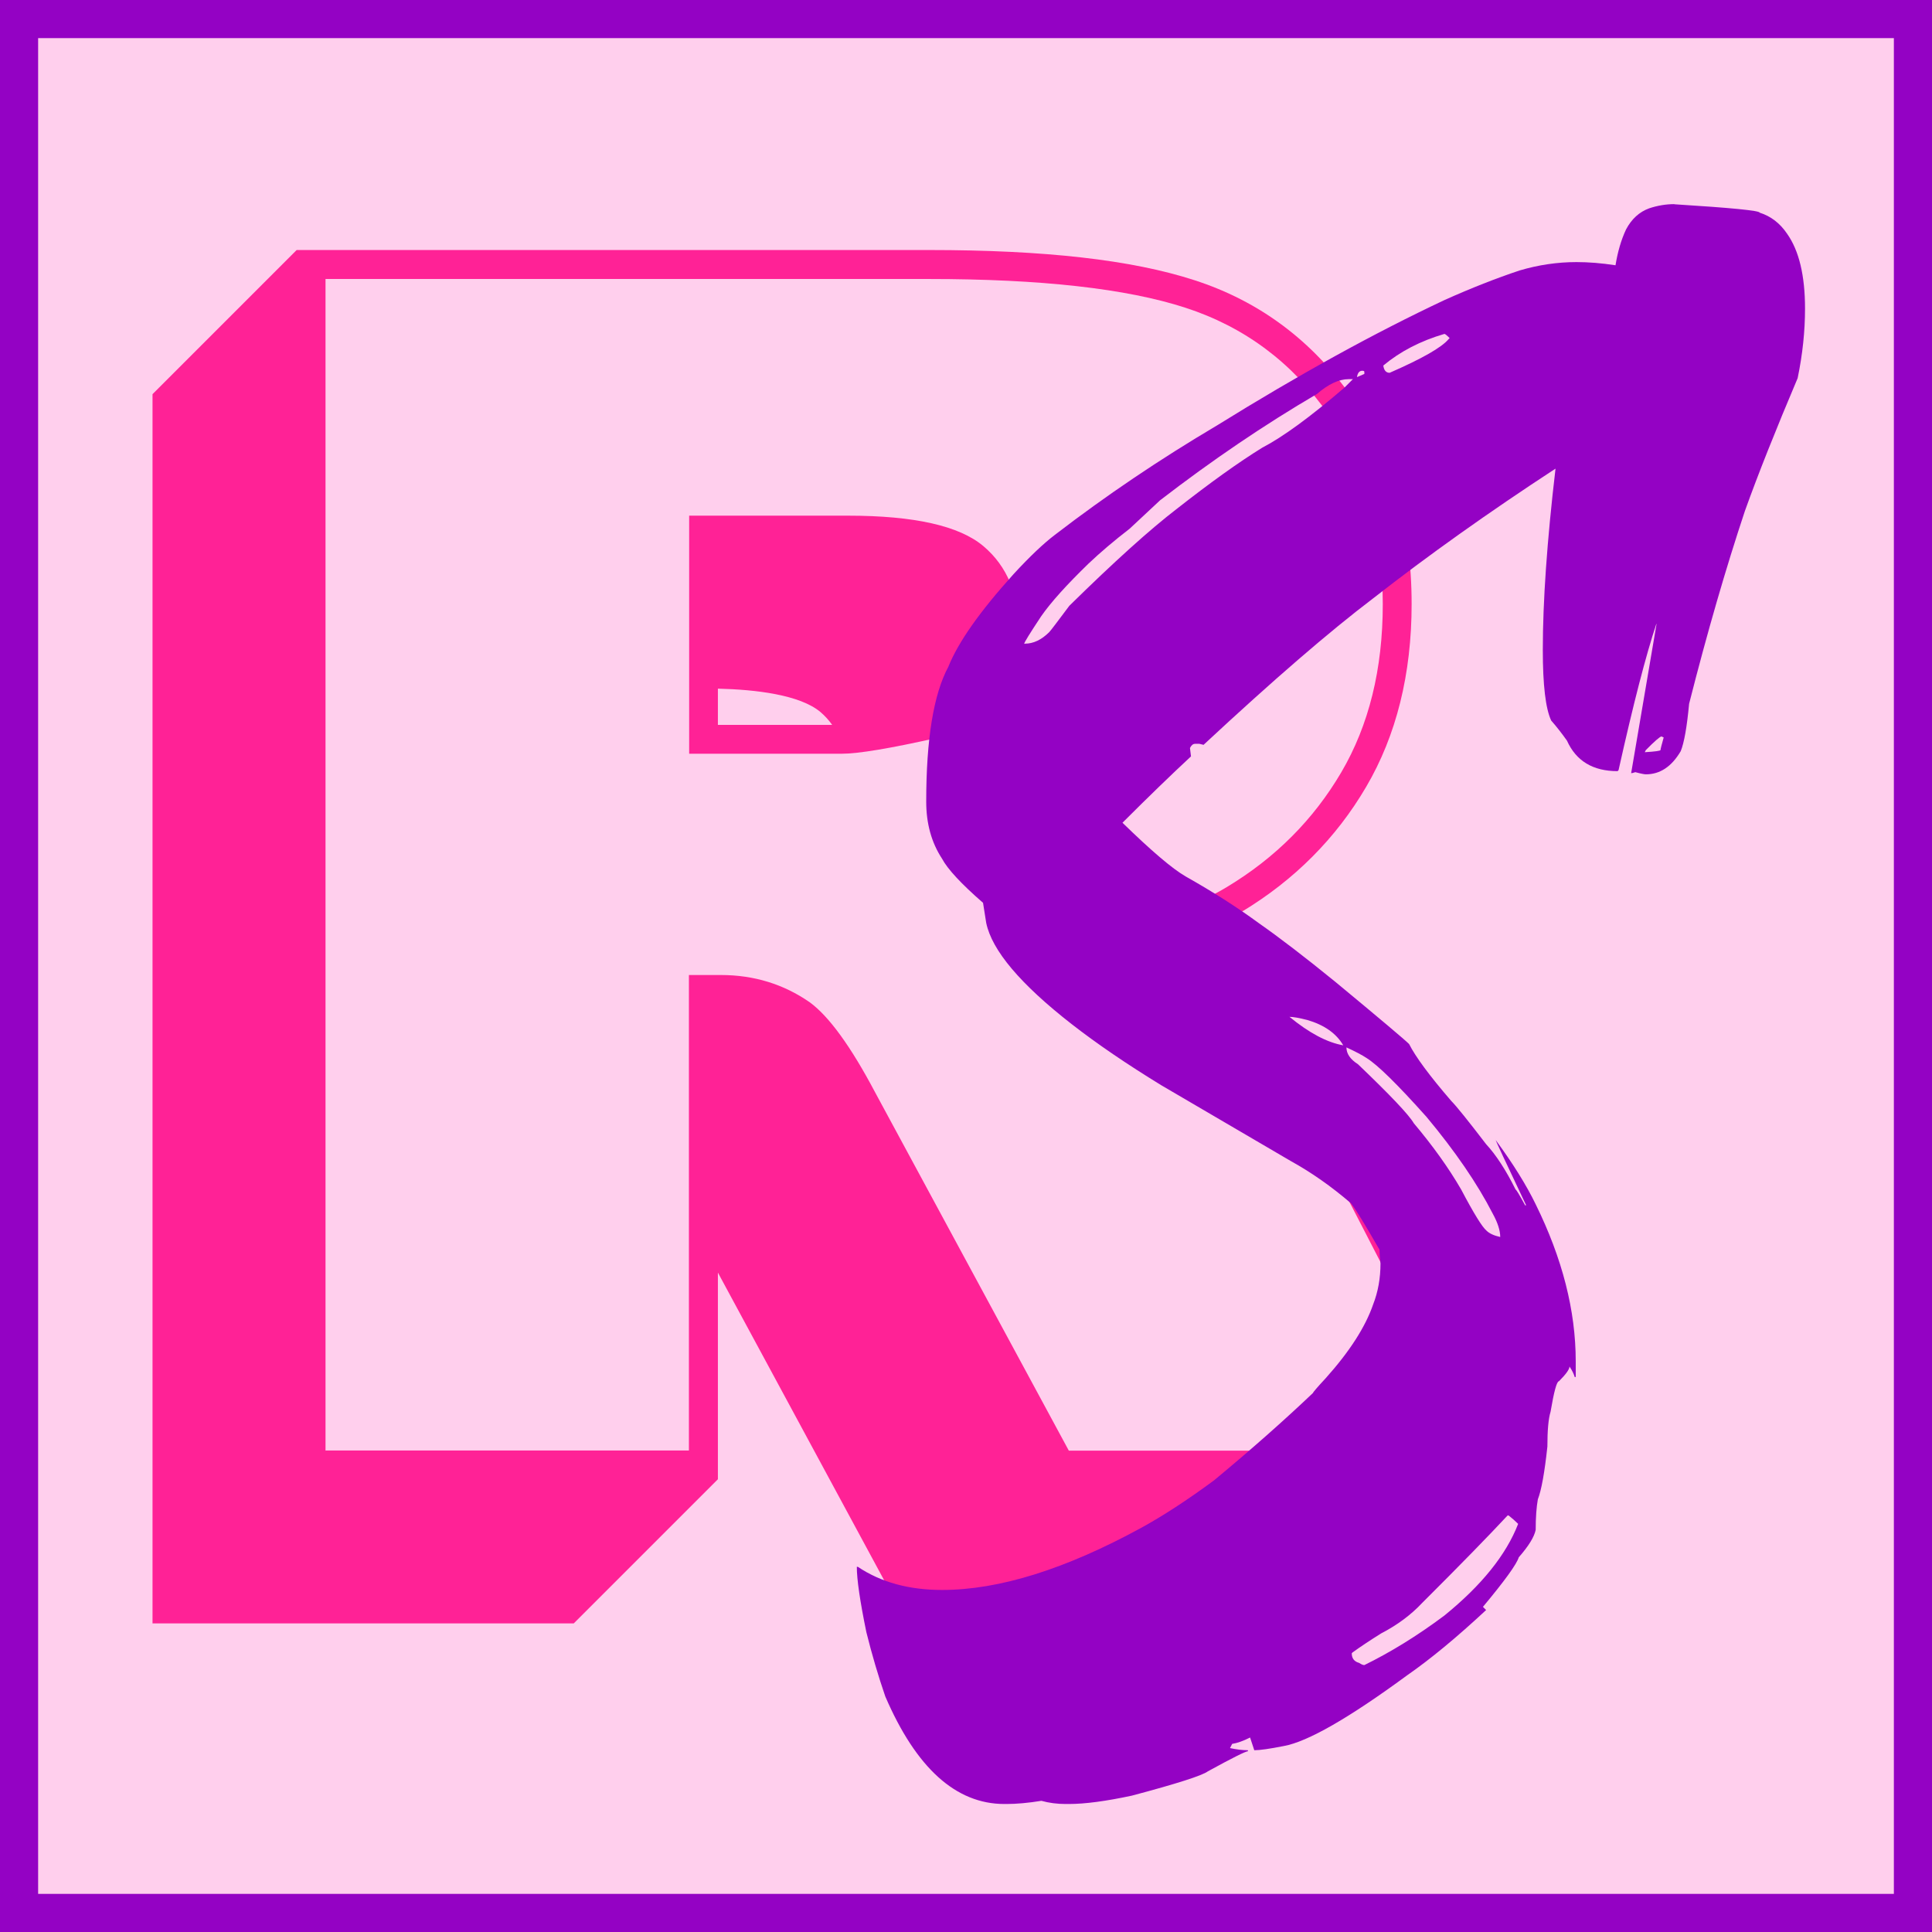
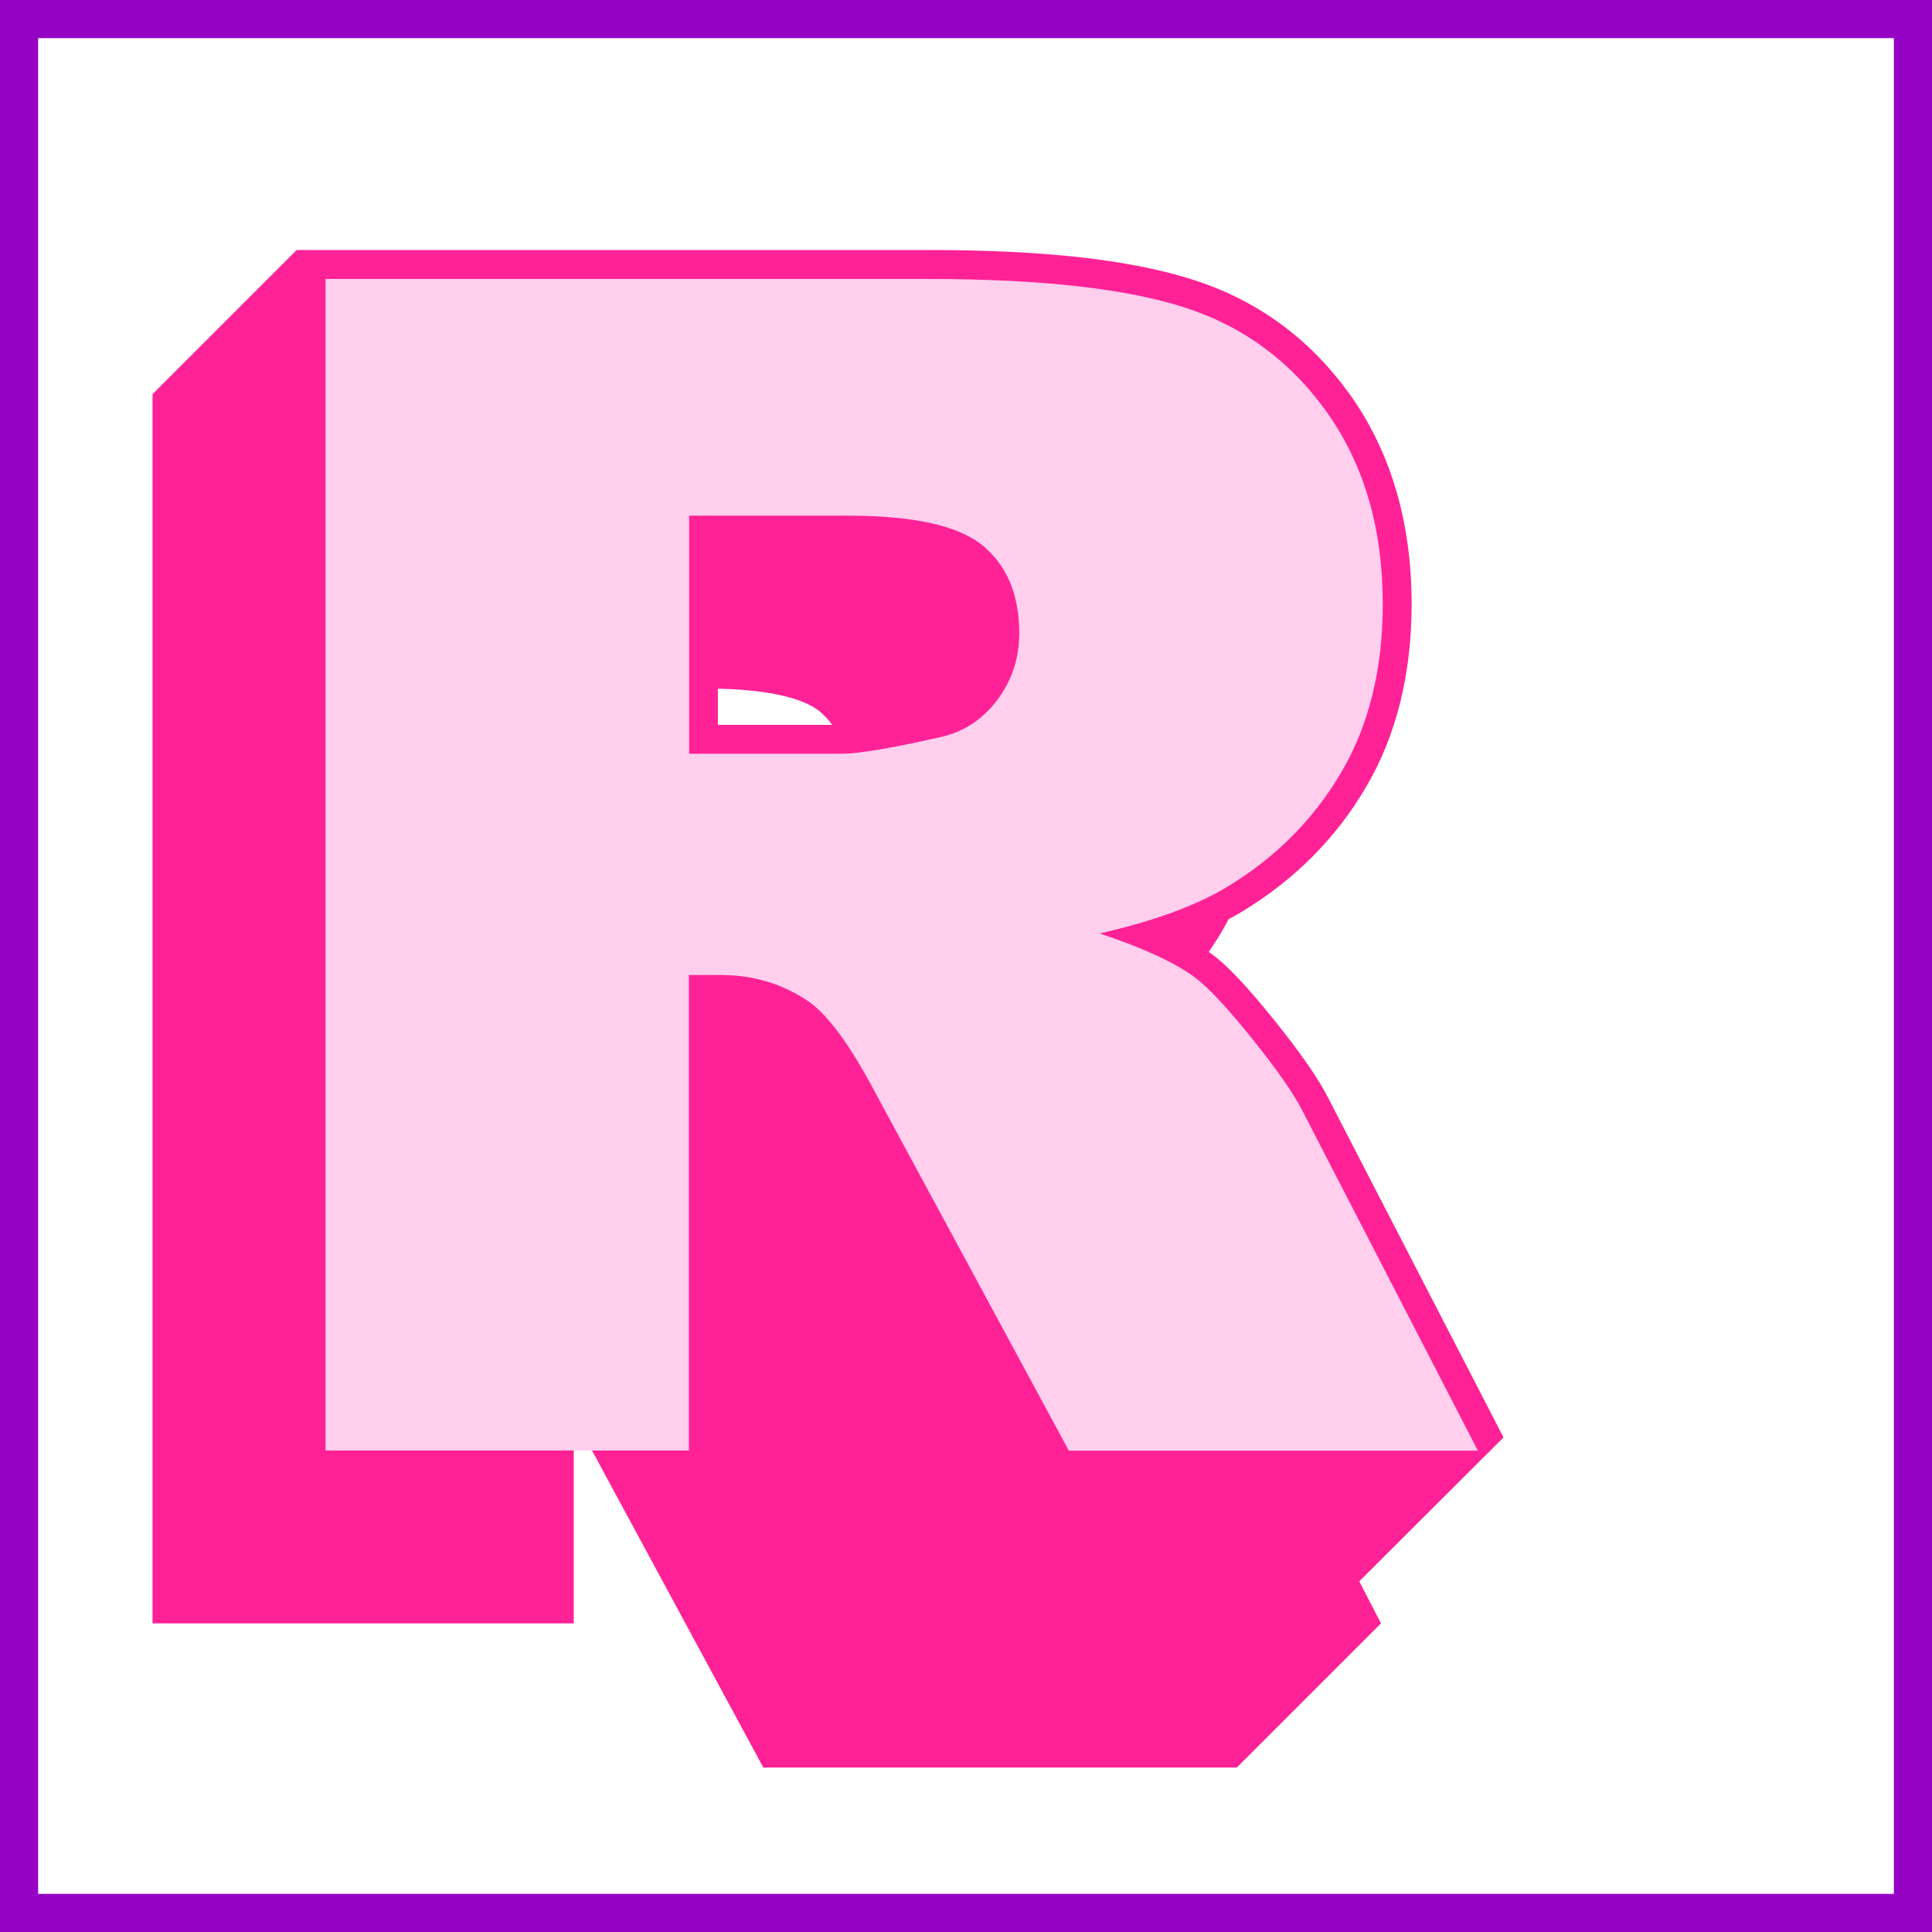
<svg xmlns="http://www.w3.org/2000/svg" id="Layer_2" data-name="Layer 2" viewBox="0 0 152 152">
  <defs>
    <style>
      .cls-1 {
        fill: #9402c4;
      }

      .cls-1, .cls-2, .cls-3 {
        stroke-width: 0px;
      }

      .cls-2 {
        fill: #ff2296;
      }

      .cls-3 {
        fill: #ffcfed;
      }
    </style>
  </defs>
  <g>
-     <rect class="cls-3" x="1.5" y="1.5" width="149" height="149" />
    <path class="cls-1" d="M149,3v146H3V3h146M152,0H0v152h152V0h0Z" />
  </g>
-   <path class="cls-2" d="M118.29,113.09l-13.79-26.7c-.75-1.5-2.14-3.5-4.24-6.12-2.17-2.69-3.75-4.37-4.99-5.26-.05-.04-.11-.08-.17-.12.36-.53.71-1.07,1.04-1.63.18-.31.35-.62.52-.94.36-.19.71-.39,1.04-.59,4.13-2.49,7.42-5.79,9.78-9.82,2.38-4.05,3.58-8.89,3.58-14.39,0-6.31-1.58-11.77-4.68-16.23-3.13-4.48-7.3-7.6-12.42-9.25-4.93-1.6-11.76-2.37-20.88-2.37H23.34l-11.34,11.34v96.71h33.14l11.34-11.34v-16.26l14.27,26.41.64,1.19h37.26l11.34-11.34-1.71-3.31ZM56.48,57.03v-2.85c2.98.07,6.45.48,8.07,1.84.35.3.66.64.92,1.01h-8.99Z" />
+   <path class="cls-2" d="M118.29,113.09l-13.79-26.7c-.75-1.5-2.14-3.5-4.24-6.12-2.17-2.69-3.75-4.37-4.99-5.26-.05-.04-.11-.08-.17-.12.36-.53.71-1.07,1.04-1.63.18-.31.35-.62.52-.94.36-.19.71-.39,1.04-.59,4.13-2.49,7.42-5.79,9.78-9.82,2.38-4.05,3.58-8.89,3.58-14.39,0-6.31-1.58-11.77-4.68-16.23-3.13-4.48-7.3-7.6-12.42-9.25-4.93-1.6-11.76-2.37-20.88-2.37H23.34l-11.34,11.34v96.71h33.14v-16.26l14.27,26.41.64,1.19h37.26l11.34-11.34-1.71-3.31ZM56.48,57.03v-2.85c2.98.07,6.45.48,8.07,1.84.35.3.66.64.92,1.01h-8.99Z" />
  <path class="cls-3" d="M25.61,114.13V21.95h47.47c8.8,0,15.53.75,20.18,2.26s8.4,4.31,11.25,8.39c2.85,4.09,4.28,9.07,4.28,14.93,0,5.11-1.09,9.53-3.27,13.24-2.18,3.71-5.18,6.72-9,9.02-2.43,1.47-5.77,2.68-10,3.65,3.39,1.13,5.86,2.27,7.41,3.4,1.05.76,2.57,2.37,4.56,4.85,1.99,2.48,3.32,4.38,3.99,5.73l13.79,26.71h-32.18l-15.23-28.17c-1.93-3.65-3.65-6.01-5.16-7.11-2.05-1.42-4.38-2.14-6.98-2.14h-2.52v37.41h-28.61ZM54.22,59.3h12.01c1.3,0,3.81-.42,7.55-1.26,1.89-.38,3.43-1.34,4.62-2.89,1.19-1.55,1.79-3.33,1.79-5.34,0-2.98-.94-5.26-2.83-6.85-1.89-1.59-5.43-2.39-10.63-2.39h-12.51v18.74Z" />
-   <path class="cls-1" d="M131.72,16.07c4.48.28,6.72.5,6.72.66.88.28,1.6.83,2.16,1.66.94,1.33,1.41,3.29,1.41,5.89,0,1.77-.19,3.59-.58,5.47-1.71,4.04-3.1,7.52-4.15,10.45-1.49,4.48-2.96,9.54-4.39,15.17-.17,1.82-.39,3.07-.66,3.73-.72,1.22-1.63,1.82-2.74,1.82-.11,0-.39-.05-.83-.17-.17.06-.28.08-.33.08l1.99-11.69v-.08c-.83,2.49-1.82,6.33-2.98,11.53l-.08.08c-1.94,0-3.26-.8-3.98-2.4-.39-.55-.8-1.08-1.24-1.58-.44-.94-.66-2.79-.66-5.56,0-3.81.33-8.57,1-14.26-5.25,3.43-10.03,6.83-14.34,10.2-3.43,2.6-7.88,6.44-13.35,11.53l-.33-.08h-.33c-.17,0-.3.11-.41.33l.08.66c-1.55,1.44-3.35,3.18-5.39,5.22,2.27,2.21,3.92,3.62,4.98,4.23,2.16,1.22,4.06,2.43,5.72,3.65,1.66,1.16,3.68,2.71,6.05,4.64,3.54,2.93,5.47,4.56,5.8,4.89.5.99,1.6,2.49,3.32,4.48.39.39,1.3,1.52,2.74,3.4.77.83,1.55,2.02,2.32,3.57.05,0,.3.41.75,1.24h.08c-1.6-3.37-2.4-5.09-2.4-5.14,1.38,1.88,2.43,3.57,3.15,5.06,2.1,4.26,3.15,8.37,3.15,12.35v1.24h-.08c-.06-.22-.19-.5-.41-.83,0,.22-.28.61-.83,1.16-.17,0-.39.8-.66,2.4-.17.55-.25,1.47-.25,2.74-.22,2.05-.47,3.43-.75,4.15-.11.61-.17,1.41-.17,2.4-.11.55-.55,1.27-1.33,2.16-.17.55-1.11,1.85-2.82,3.9l.25.25c-2.32,2.16-4.39,3.87-6.22,5.14-4.59,3.37-7.82,5.22-9.7,5.56-1.11.22-1.88.33-2.32.33-.06-.17-.17-.5-.33-1-.55.28-1.02.44-1.41.5l-.17.33c.5.11.97.17,1.41.17v.08c-.17,0-1.22.52-3.15,1.58-.44.33-2.43.97-5.97,1.91-2.05.44-3.7.66-4.97.66h-.25c-.66,0-1.3-.08-1.91-.25-1.05.17-1.96.25-2.74.25h-.17c-3.81,0-6.94-2.82-9.37-8.46-.55-1.6-1.05-3.29-1.49-5.06-.5-2.43-.75-4.15-.75-5.14h.08c1.82,1.22,4.03,1.82,6.63,1.82,4.48,0,9.7-1.63,15.67-4.89,1.71-.94,3.62-2.18,5.72-3.73,2.93-2.43,5.53-4.73,7.79-6.88,0-.05.33-.44,1-1.16,1.88-2.1,3.12-4.03,3.73-5.8.39-1,.58-2.07.58-3.23-.06-.5-.08-.86-.08-1.08-1.11-1.93-1.85-3.15-2.24-3.65-1.55-1.33-3.12-2.43-4.73-3.32-.94-.55-4.34-2.54-10.2-5.97-2.71-1.66-5.06-3.26-7.05-4.81-4.04-3.15-6.27-5.8-6.72-7.96l-.25-1.58c-1.71-1.49-2.79-2.65-3.23-3.48-.83-1.27-1.24-2.76-1.24-4.48,0-4.92.58-8.46,1.74-10.61.77-1.93,2.49-4.37,5.14-7.3,1.27-1.38,2.35-2.4,3.23-3.07,4.03-3.1,8.29-5.97,12.77-8.62,6.41-3.98,12.38-7.27,17.91-9.87,2.1-.94,4.06-1.71,5.89-2.32,1.49-.44,2.98-.66,4.48-.66.94,0,1.96.08,3.07.25.17-1.05.44-1.99.83-2.82.44-.83,1.05-1.38,1.82-1.66.66-.22,1.33-.33,1.99-.33ZM80.64,50.64c.66,0,1.3-.3,1.91-.91.11-.11.63-.8,1.58-2.07,3.54-3.48,6.36-6.02,8.46-7.63,2.6-2.04,4.84-3.65,6.72-4.81,1.6-.83,3.76-2.4,6.47-4.73l.66-.66h-.33c-.77,0-1.6.39-2.49,1.16-4.15,2.43-8.26,5.22-12.35,8.37-.83.77-1.63,1.52-2.4,2.24-1.22.94-2.29,1.85-3.23,2.74-1.71,1.66-2.96,3.04-3.73,4.15-.88,1.33-1.33,2.05-1.33,2.16h.08ZM101.45,80c1.55,1.27,2.96,2.02,4.23,2.24-.55-.94-1.49-1.6-2.82-1.99-.66-.17-1.13-.25-1.41-.25ZM105.93,82.4c0,.5.3.94.91,1.33,2.54,2.43,4.01,3.98,4.39,4.64,1.49,1.77,2.74,3.51,3.73,5.22.99,1.88,1.66,2.96,1.99,3.23.22.22.58.39,1.08.5,0-.5-.19-1.11-.58-1.82-1.22-2.38-2.96-4.92-5.22-7.63-2.27-2.54-3.84-4.09-4.73-4.64-.33-.22-.86-.5-1.58-.83ZM106.35,130.08c0,.39.19.64.58.75.17.11.3.17.41.17,2.04-1,4.15-2.29,6.3-3.9,2.93-2.38,4.86-4.78,5.8-7.21-.22-.22-.47-.44-.75-.66h-.08c-1.49,1.6-3.73,3.9-6.72,6.88-.88.94-1.96,1.74-3.23,2.4-.88.55-1.63,1.05-2.24,1.49l-.08.08ZM106.76,29.67l.58-.25v-.17c0-.05-.06-.08-.17-.08-.22,0-.36.17-.41.5ZM108.83,28.75c.05.39.22.58.5.58,2.54-1.11,4.09-1.99,4.64-2.65l.08-.08c-.22-.22-.36-.33-.41-.33-1.88.55-3.48,1.38-4.81,2.49ZM129.4,59.18c.83-.05,1.24-.11,1.24-.17s.08-.39.25-.99l-.17-.08c-.11,0-.53.36-1.24,1.08l-.08.17Z" />
</svg>